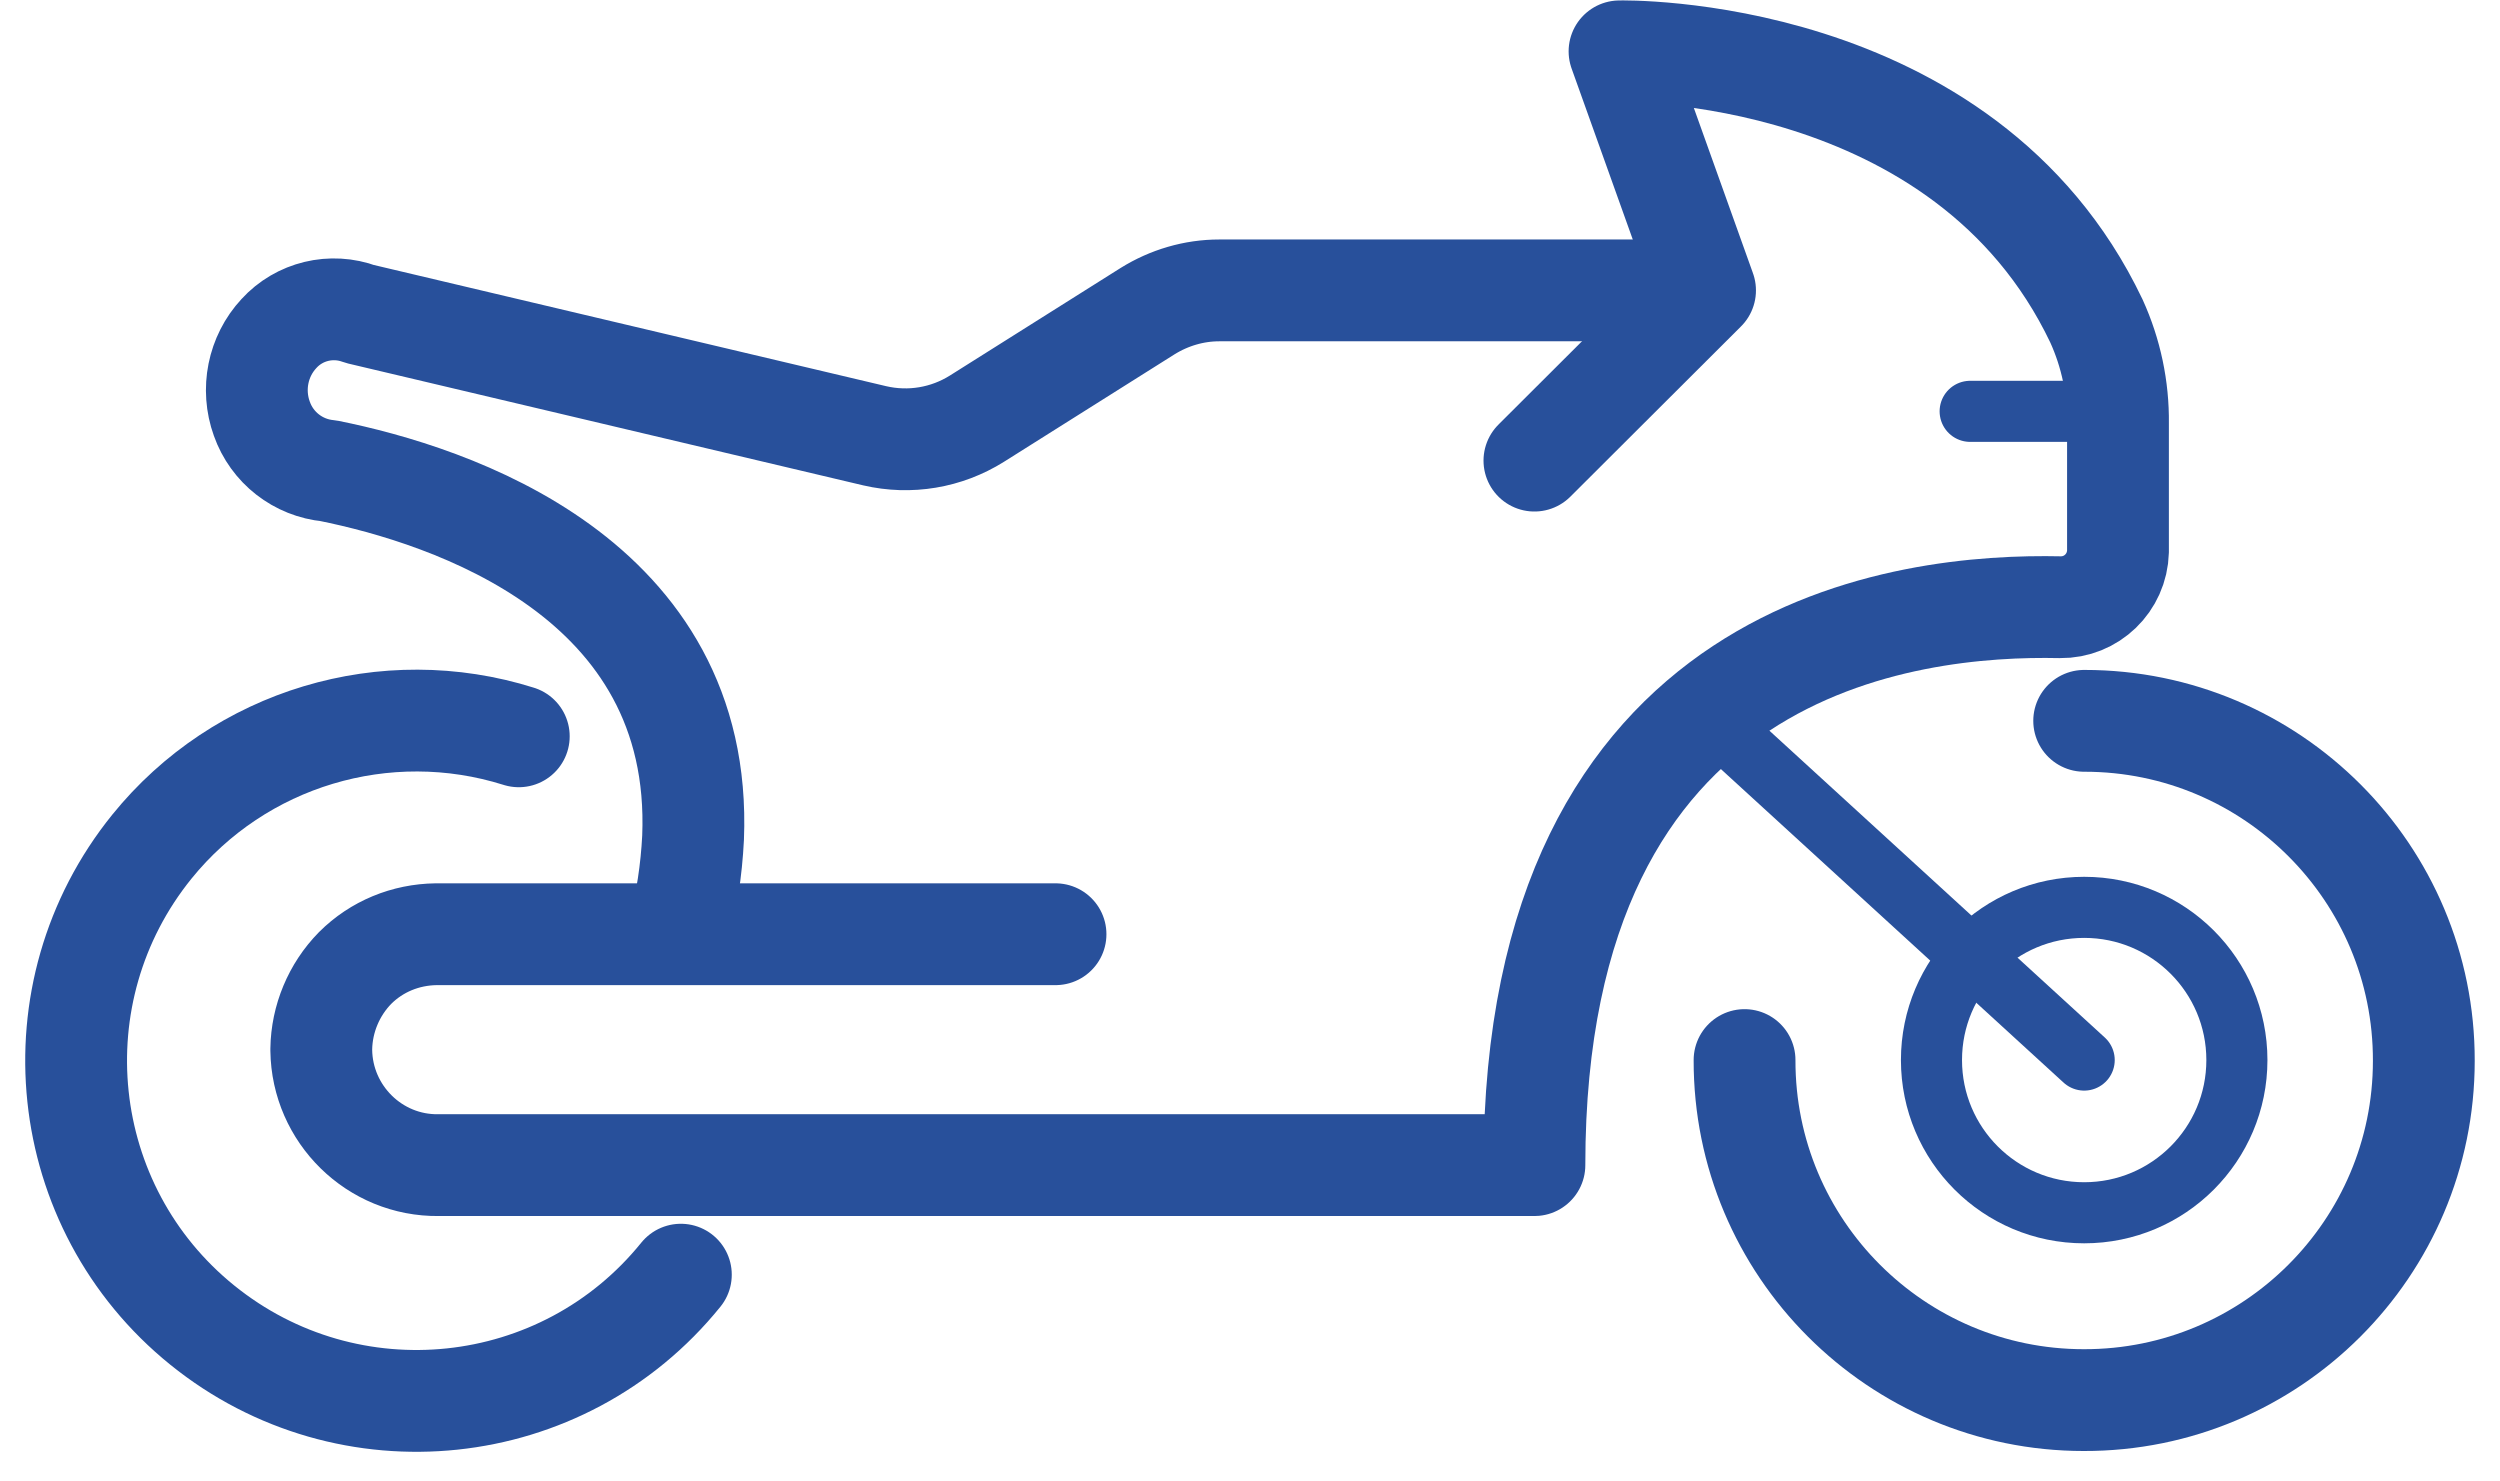
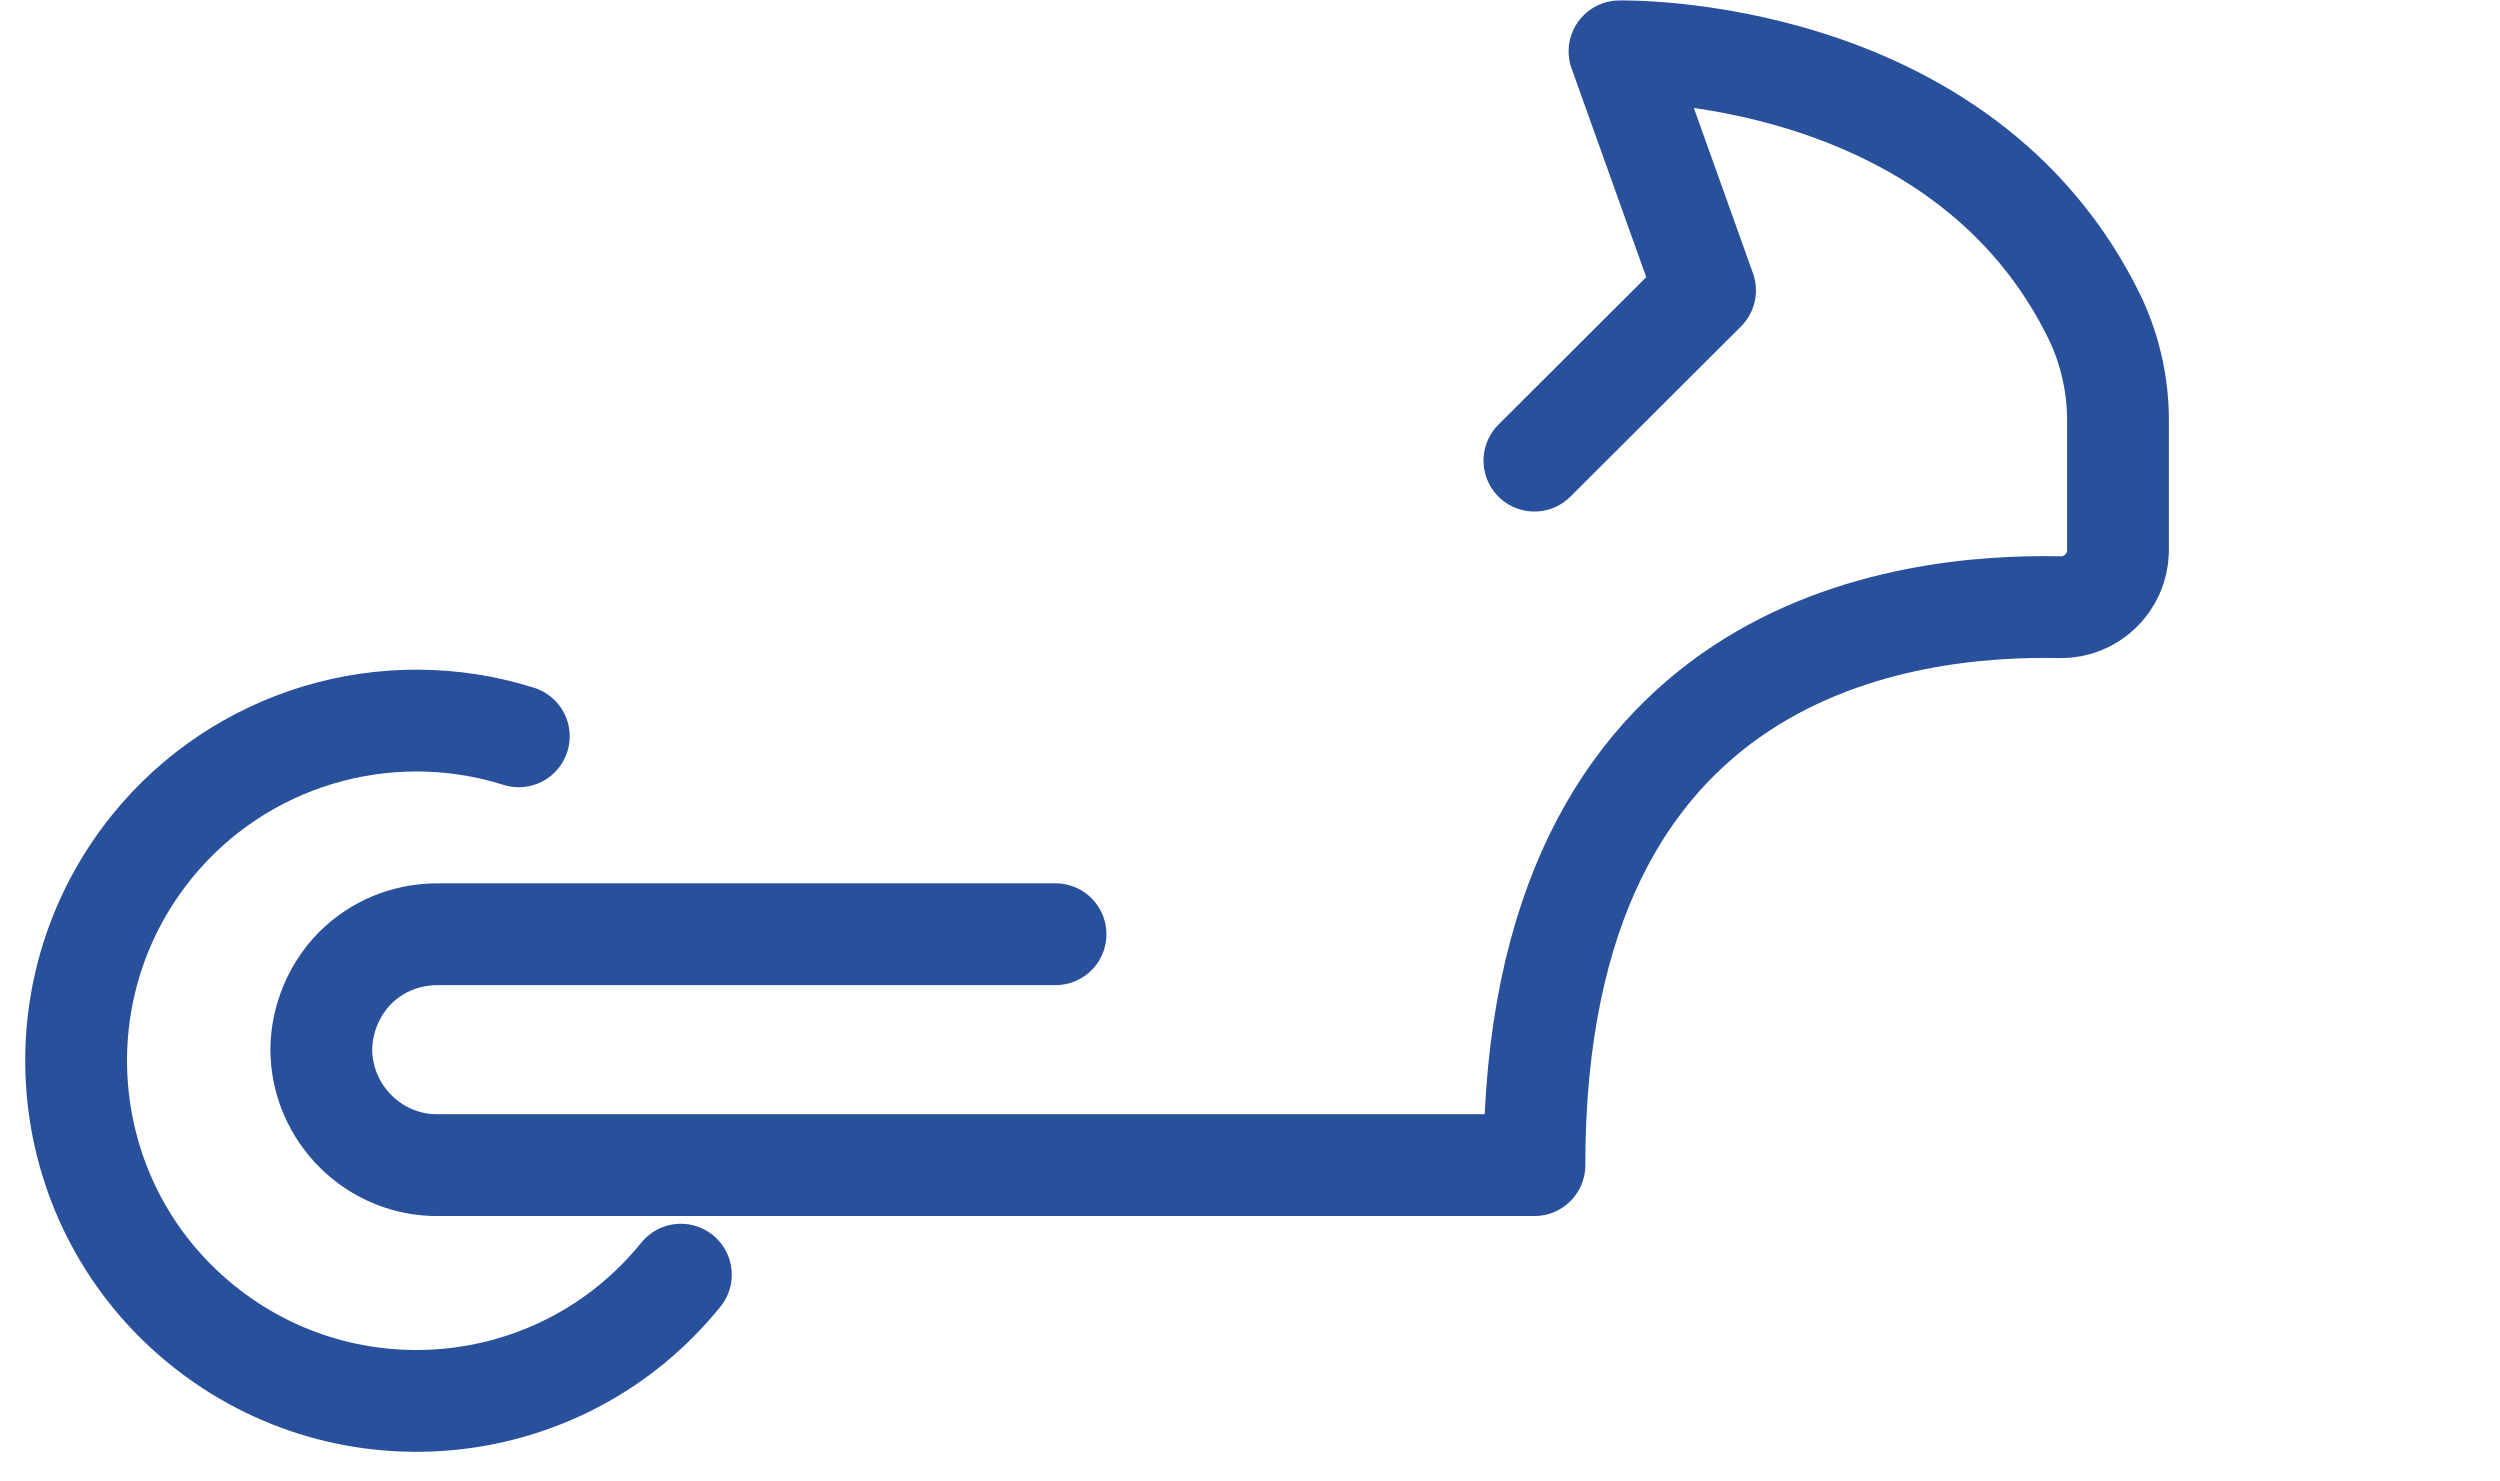
<svg xmlns="http://www.w3.org/2000/svg" version="1.1" id="Layer_1" x="0px" y="0px" viewBox="0 0 613.9 363.6" style="enable-background:new 0 0 613.9 363.6;" xml:space="preserve">
  <style type="text/css">
	.st0{fill:none;stroke:#28509B;stroke-width:15;stroke-linecap:round;stroke-linejoin:round;}
	.st1{fill:none;stroke:#28509B;stroke-width:15;stroke-miterlimit:10;}
	.st2{fill:none;stroke:#28509B;stroke-width:25;stroke-linecap:round;stroke-linejoin:round;}
</style>
  <g transform="translate(12.692 12.509)">
-     <line class="st0" x1="507.6" y1="88.5" x2="471.1" y2="88.5" />
-     <ellipse class="st1" cx="499.1" cy="247.8" rx="37.5" ry="37.5" />
    <path class="st2" d="M364.1,100.6l41.9-41.8l-21-58.7c0,0,84.6-2,117.1,66.2c3.6,7.9,5.4,16.5,5.3,25.1v31.5   c-0.2,7.7-6.5,13.8-14.2,13.7c-36.8-0.8-129.1,8.3-129.1,137H95c-15.7,0.2-28.6-12.5-28.8-28.2c0-0.1,0-0.2,0-0.3   c0.1-7.4,3.1-14.6,8.3-19.9c5.3-5.3,12.4-8.2,19.9-8.3h152.1" />
-     <path class="st2" d="M391.4,58.8H286.7c-6.2,0-12.3,1.8-17.6,5.1l-41.9,26.4c-7.5,4.7-16.5,6.2-25.1,4.2L75.7,64.6   c-7-2.6-14.9-0.7-19.9,4.8c-5.2,5.6-6.8,13.7-4.2,20.9c2.5,7.1,8.9,12.1,16.4,12.8c29.8,6,92.1,26.2,89.5,90.1   c-0.4,8-1.6,15.8-3.6,23.5" />
    <path class="st2" d="M154.5,300.5c-29,35.9-81.6,41.4-117.5,12.4c-35.9-29-41.4-81.6-12.4-117.5c21.6-26.7,57.4-37.4,90.1-27.1" />
-     <path class="st2" d="M415.7,247.8c-0.1,46.1,37.3,83.5,83.3,83.5c46.1,0.1,83.5-37.3,83.5-83.3c0.1-46.1-37.3-83.5-83.3-83.5   c0,0-0.1,0-0.1,0" />
-     <line class="st0" x1="406.3" y1="162.9" x2="499.1" y2="247.8" />
  </g>
</svg>